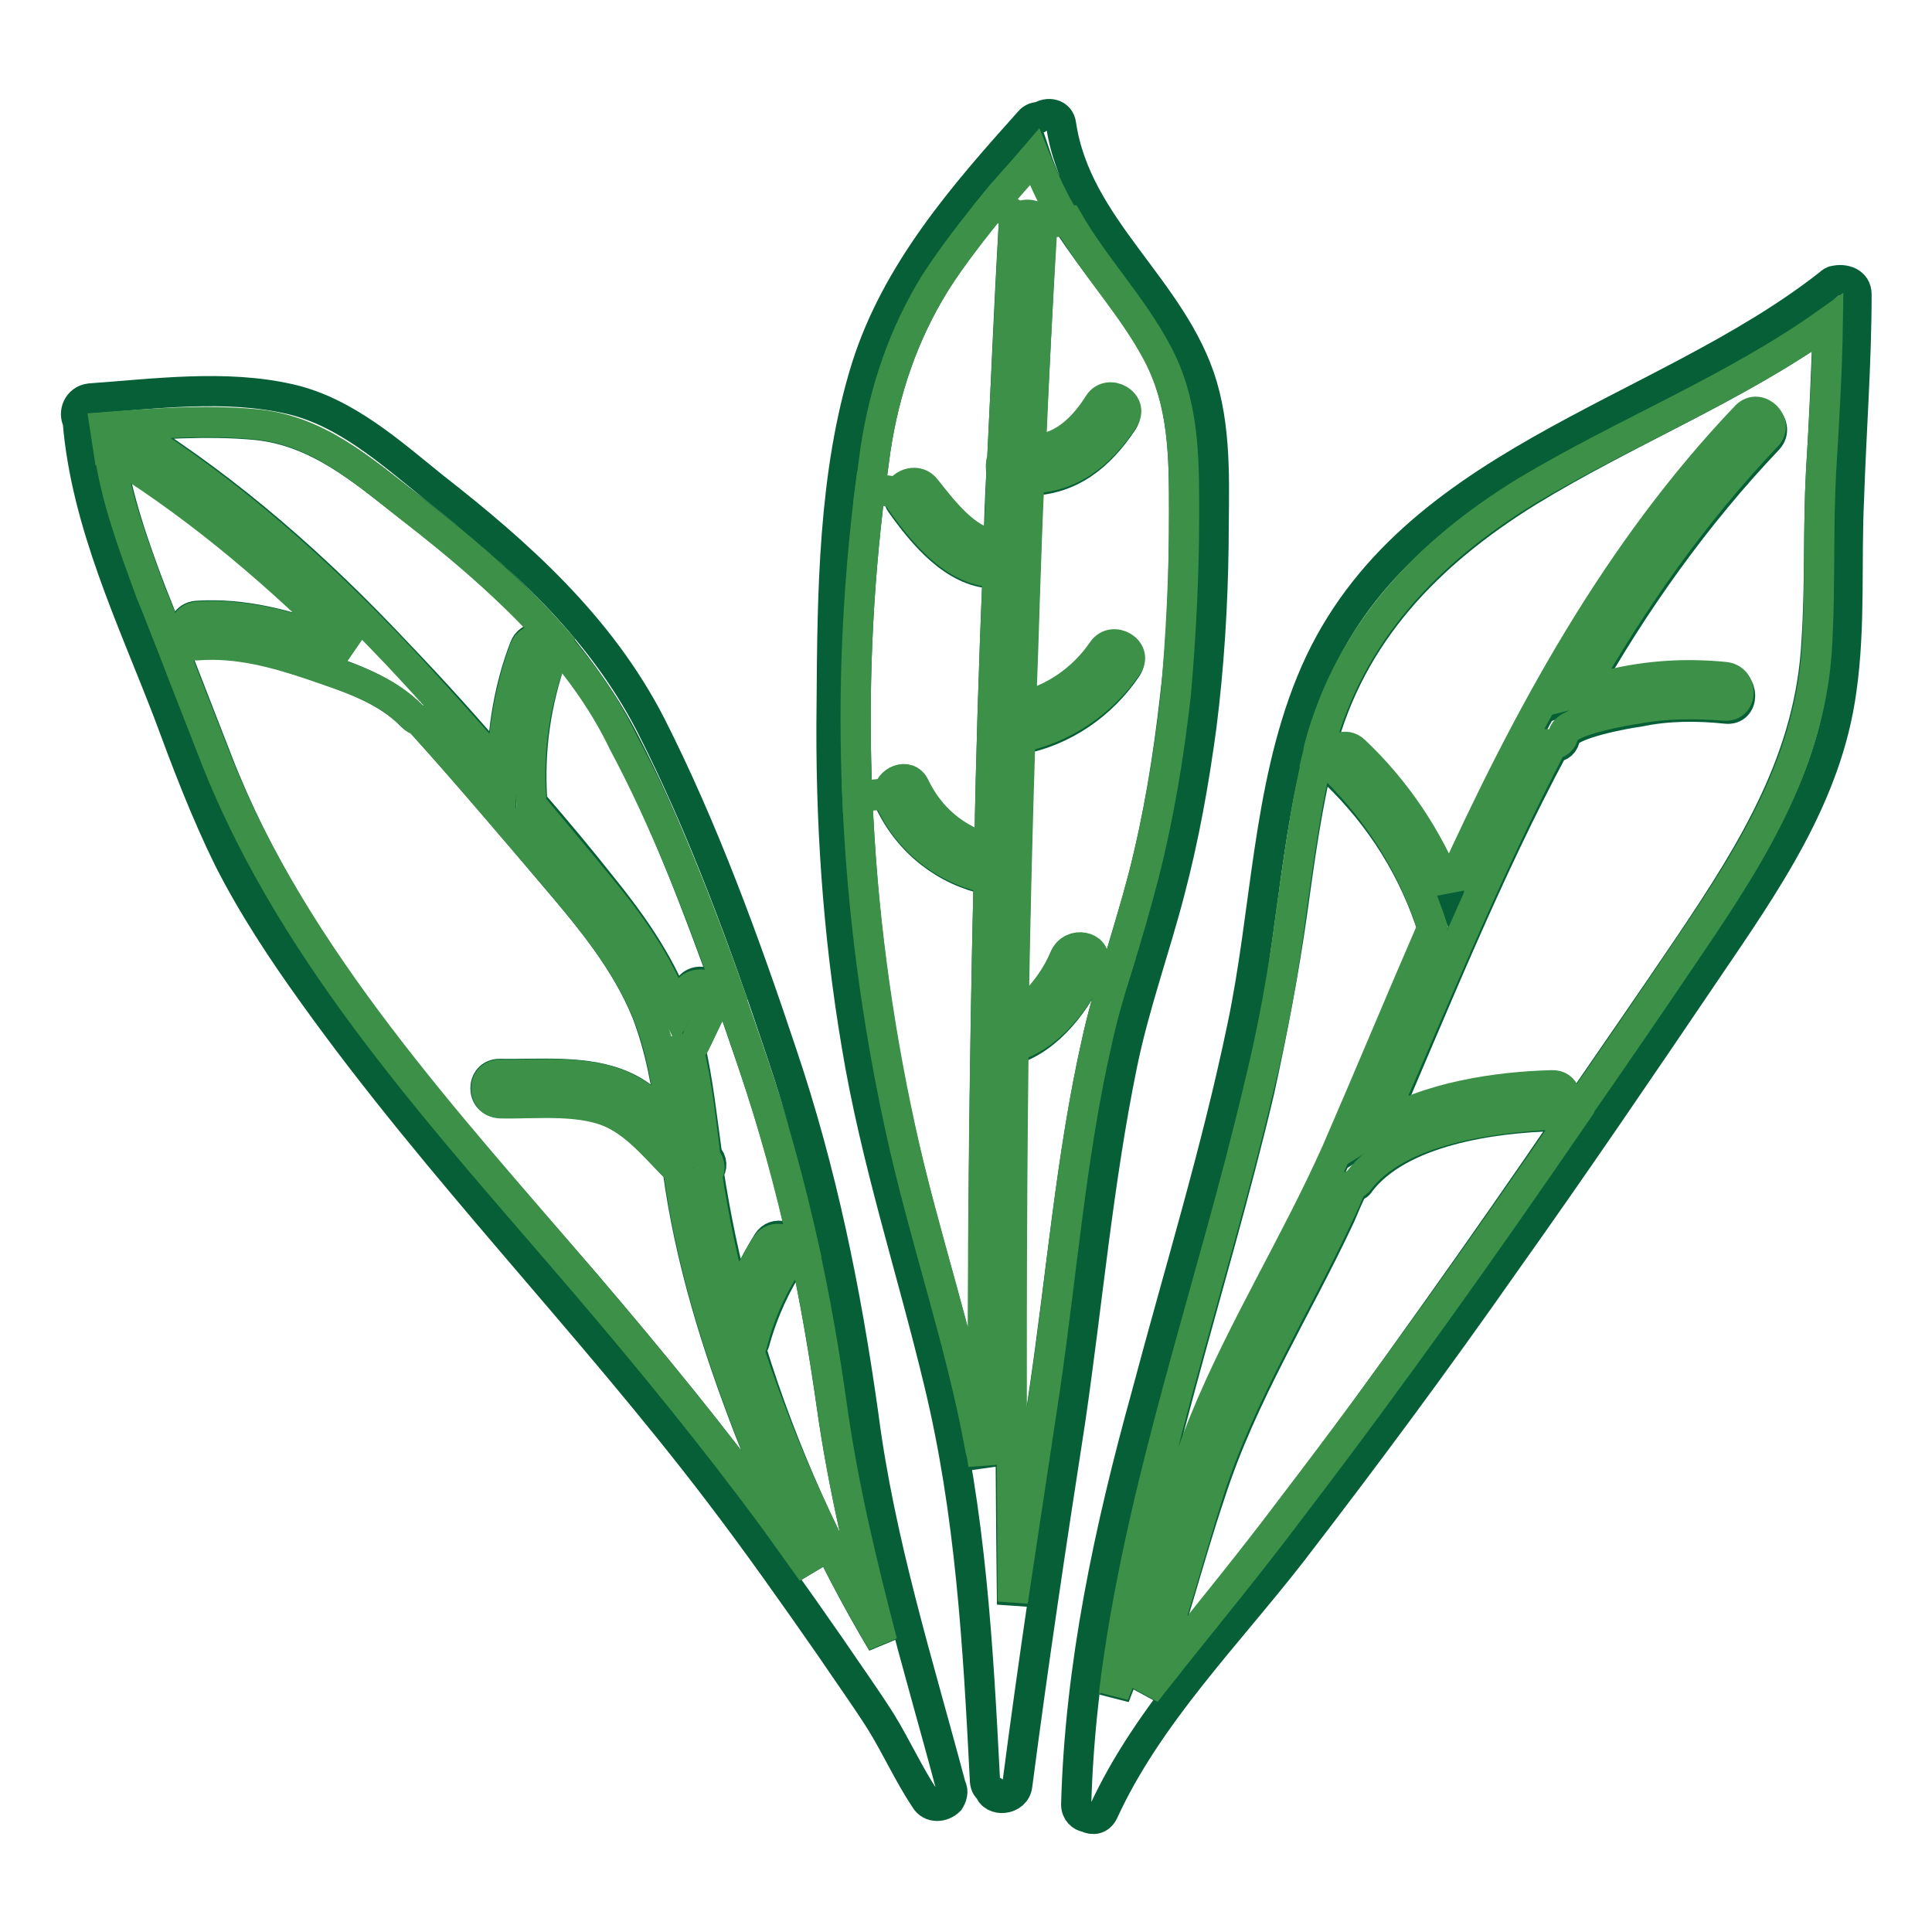
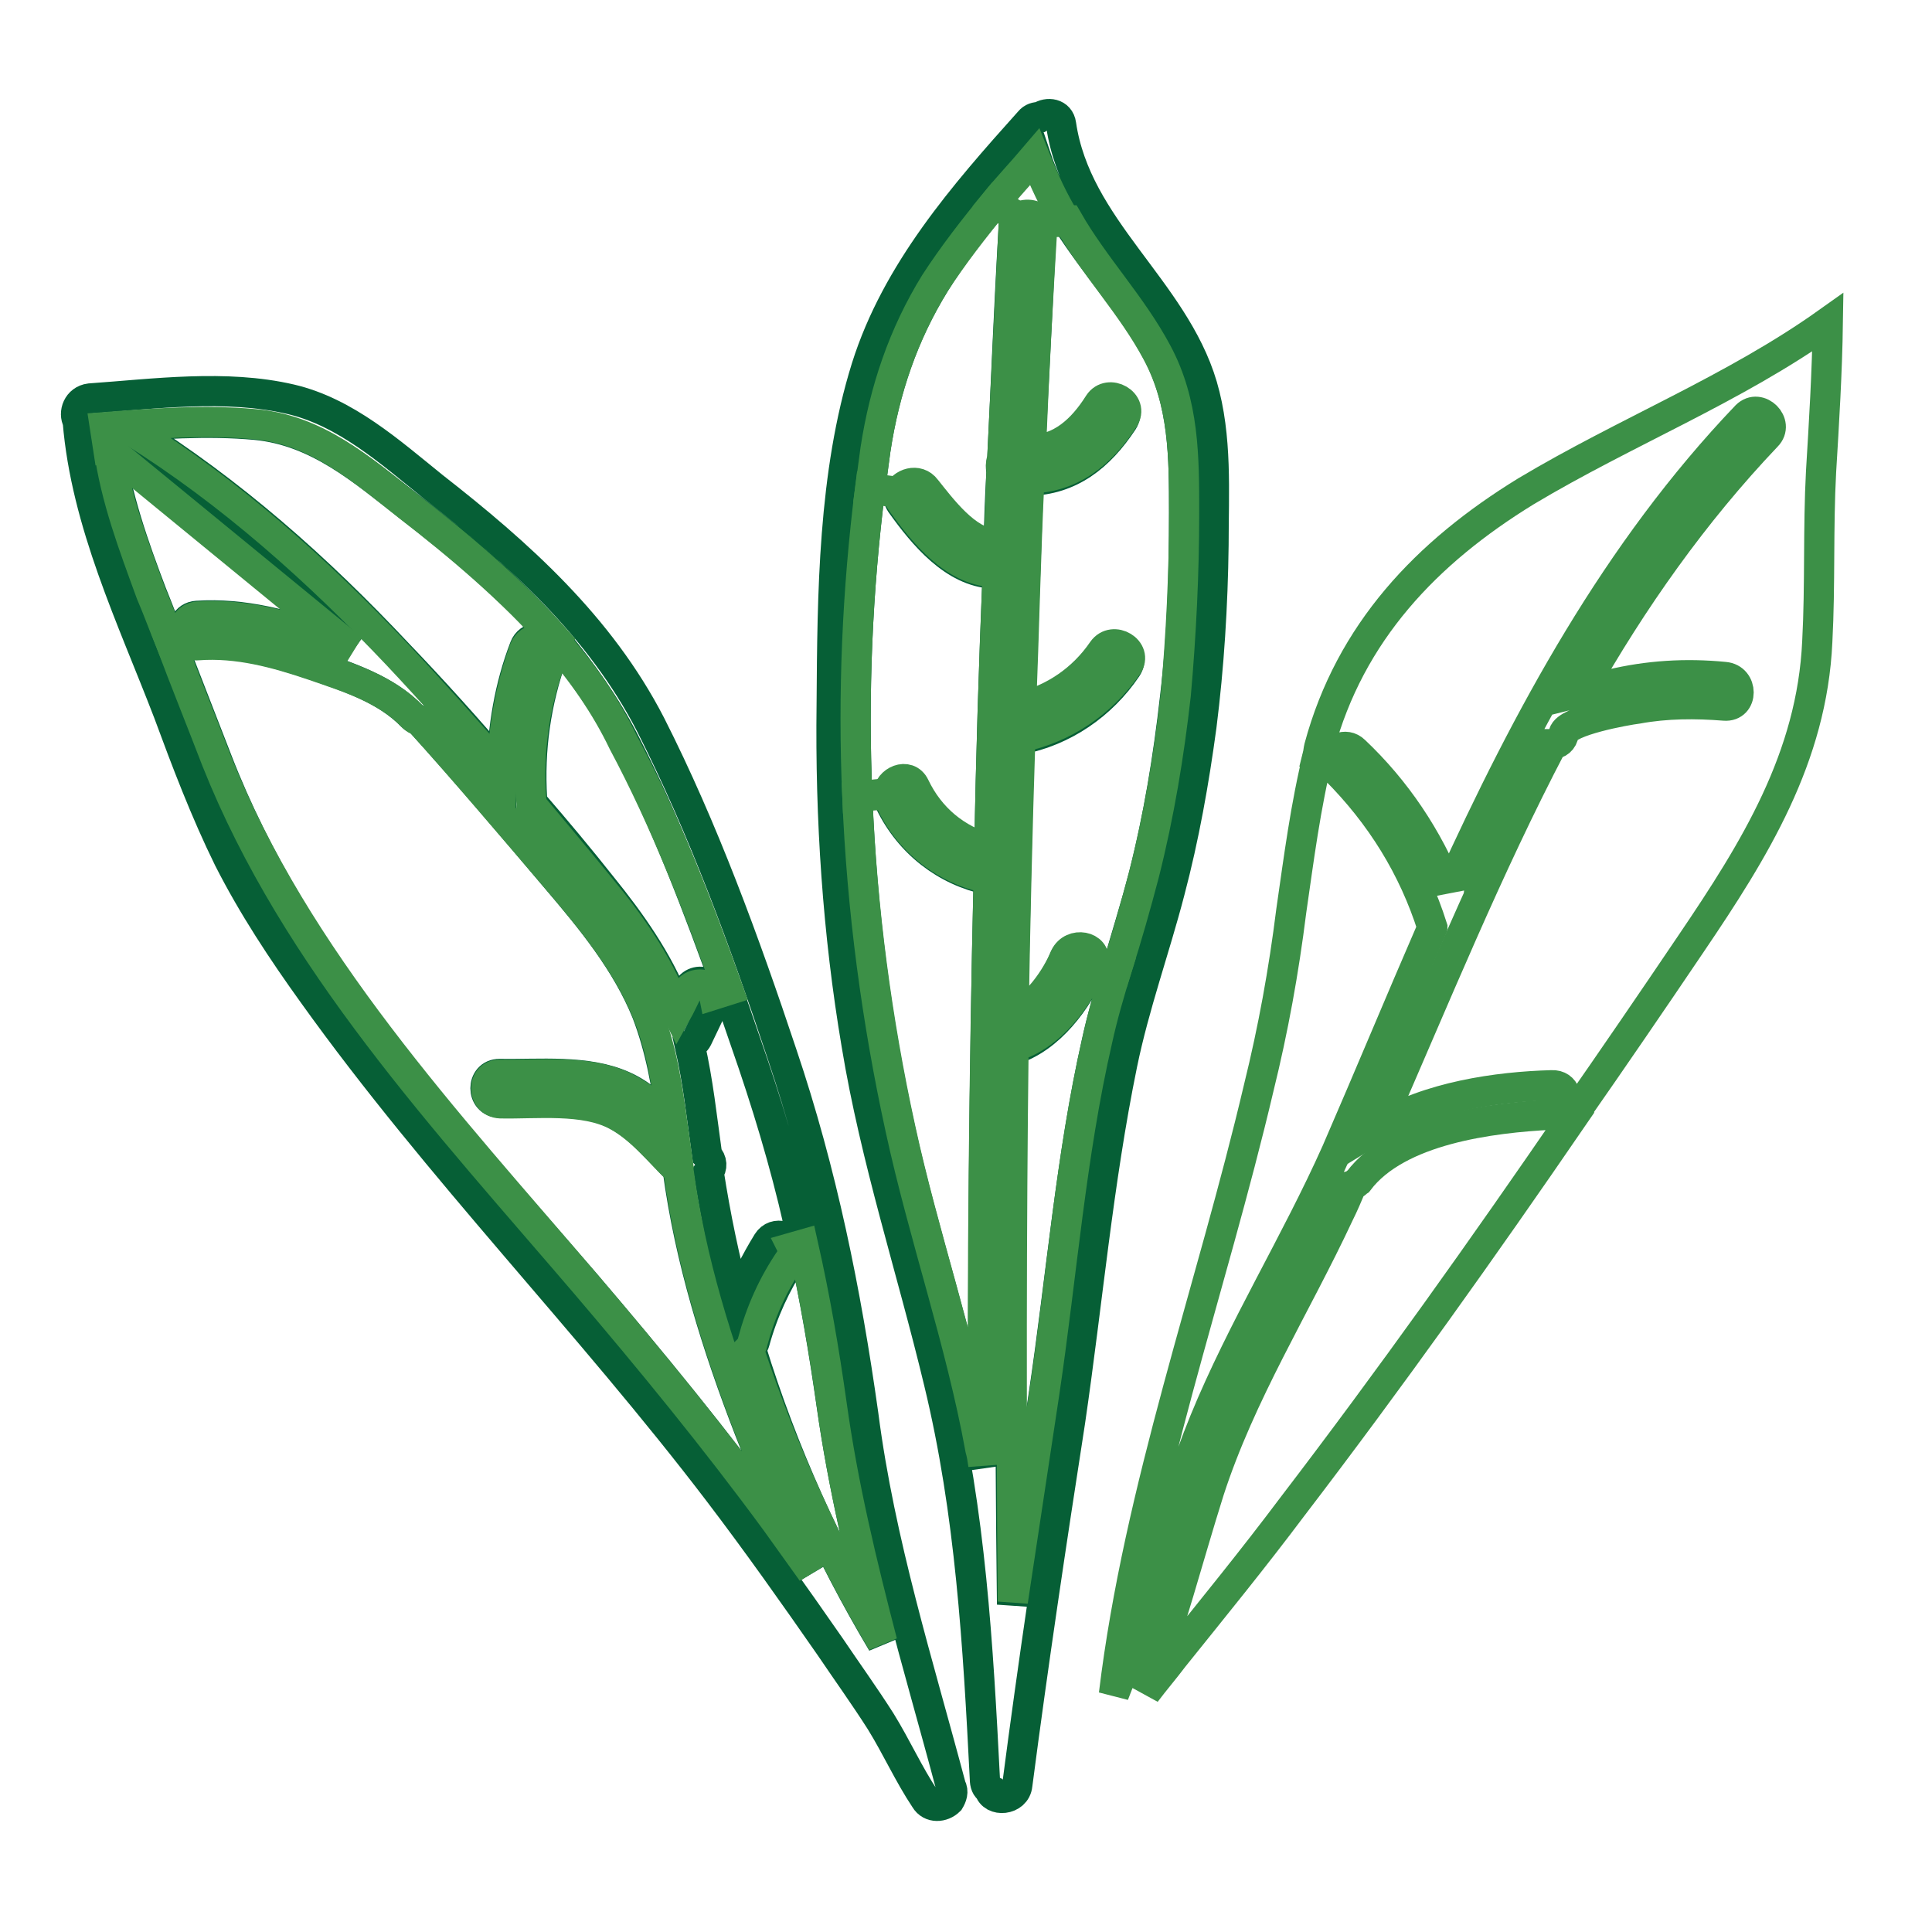
<svg xmlns="http://www.w3.org/2000/svg" version="1.1" x="0px" y="0px" viewBox="0 0 256 256" enable-background="new 0 0 256 256" xml:space="preserve">
  <g>
-     <path stroke-width="4" fill-opacity="0" stroke="#065f36" d="M246,39c0,9-0.7,18-1,27.1c-0.4,8.4,0.2,16.9-1,25.3c-1.9,14.1-10.1,25.7-17.9,37.2 c-8.8,13-17.5,25.8-26.6,38.6c-9.1,13-18.5,25.7-28.2,38.3c-8.6,11.1-19.2,21.7-25.1,34.6c-0.5,1-1.4,1.1-2.2,0.7 c-0.7-0.1-1.4-0.7-1.4-1.7c0.5-18.4,4.4-36.5,9.3-54.2c4.3-16.2,9.3-32.4,12.7-48.8c3.2-15.1,3.3-31.3,9.1-45.6 c11.9-29.4,46.1-35.1,68.7-52.9c0.2-0.2,0.5-0.4,0.7-0.4C244.4,36.9,246,37.4,246,39z M241.3,62.5c0.4-6.5,0.7-13.2,0.9-19.8 c-12.5,8.9-26.8,14.5-39.8,22.5c-13.2,8.2-23.4,18.7-27.4,33.9c-0.1,0.4-0.2,0.7-0.2,1.1c-1.7,6.8-2.6,13.7-3.6,20.8 c-1.1,7.8-2.6,15.6-4.3,23.4c-6.3,26.8-15.8,53.1-19.2,80.4c4.7-11.9,7-24.5,12-36.2c5.1-12.2,12.1-23.6,17.5-35.7 c4.3-9.8,8.4-19.8,12.7-29.5v-0.1c-2.5-8-6.9-15-12.9-20.8c-0.5-0.5-0.6-1.1-0.5-1.6c0.2-1.2,2-2.2,3.2-1 c5.4,5.3,9.6,11.6,12.5,18.5c0.1-0.2,0.2-0.4,0.2-0.6c10.1-22.4,22.1-44.2,39.2-62.3c1.7-1.7,4.3,0.9,2.7,2.7 c-9.6,10.1-17.8,21.6-24.7,33.9c1.5-0.5,2.8-0.7,4-1c4.9-1.2,10-1.5,15.1-1c2.5,0.2,2.5,4.1,0,3.8c-3.8-0.4-7.7-0.4-11.5,0.4 c-1.6,0.2-9.4,1.6-9.8,3.3c-0.1,0.9-0.7,1.4-1.5,1.4c-8.8,16.4-15.7,33.7-23.1,50.8c6.7-4.1,15.8-5.2,23-5.6c1.9-0.1,2.3,2,1.4,3.1 c-0.4,0.4-0.7,0.6-1.4,0.6c-7.9,0.2-20.4,1.9-25.6,8.8c-0.2,0.4-0.6,0.5-0.9,0.6c-0.6,1.2-1.2,2.6-1.7,3.8 c-5.8,12.4-13,23.7-17.2,36.7c-3,8.9-5.2,17.9-8.4,26.7c1.2-1.6,2.5-3.1,3.7-4.7c5.3-6.5,10.6-13.2,15.7-19.9 c12.6-17.2,25-34.5,36.9-52c5.3-7.7,10.5-15.2,15.7-22.9c8.4-12.5,15.9-24.6,16.7-40C241.2,77.4,240.9,70,241.3,62.5L241.3,62.5z" />
    <path stroke-width="4" fill-opacity="0" stroke="#3c9047" d="M242.2,42.7c-0.1,6.7-0.5,13.2-0.9,19.8c-0.4,7.4-0.1,15-0.5,22.5c-0.7,15.4-8.3,27.6-16.7,40 c-5.2,7.7-10.4,15.3-15.7,22.9l-1.4-1c0.9-1.1,0.5-3.2-1.4-3.1c-7.2,0.2-16.3,1.5-23,5.6c7.5-17.1,14.5-34.4,23.1-50.8 c0.7,0,1.4-0.5,1.5-1.4c0.4-1.7,8.2-3.1,9.8-3.3c3.8-0.7,7.7-0.7,11.5-0.4c2.5,0.2,2.5-3.6,0-3.8c-5.1-0.5-10.1-0.2-15.1,1l-4,1 c6.9-12.2,15-23.7,24.7-33.9c1.7-1.7-1-4.4-2.7-2.7c-17.2,18-29,39.9-39.2,62.3c-0.1,0.2-0.2,0.5-0.2,0.6c-2.8-7-7-13.3-12.5-18.5 c-1.2-1.2-3-0.2-3.2,1l-1.7-0.4c0.1-0.4,0.1-0.7,0.2-1.1c4.1-15.2,14.2-25.8,27.4-33.9C215.4,57.2,229.7,51.6,242.2,42.7 L242.2,42.7z" />
    <path stroke-width="4" fill-opacity="0" stroke="#3c9047" d="M207.1,146.9l1.4,1c-12,17.5-24.3,34.8-37.3,51.8c-5.1,6.8-10.4,13.3-15.7,19.9c-1.2,1.6-2.5,3.1-3.7,4.7 c3.3-8.8,5.6-17.8,8.4-26.7c4.2-13,11.5-24.5,17.2-36.7c0.6-1.2,1.2-2.6,1.7-3.8c0.4-0.1,0.6-0.4,0.9-0.6 c5.2-6.9,17.7-8.4,25.6-8.8C206.3,147.5,206.7,147.3,207.1,146.9z M189.8,122.9C189.8,123,189.8,123,189.8,122.9 c-4.3,9.9-8.4,19.8-12.7,29.7c-5.4,12.1-12.5,23.5-17.5,35.7c-4.8,11.7-7.3,24.5-12,36.2c3.3-27.3,12.9-53.6,19.2-80.4 c1.9-7.7,3.3-15.4,4.3-23.4c1-6.9,1.9-14,3.6-20.8l1.7,0.4c-0.1,0.5,0,1.1,0.5,1.6C183,108,187.3,115,189.8,122.9L189.8,122.9z" />
    <path stroke-width="4" fill-opacity="0" stroke="#065f36" d="M159.3,51.1c2,6.8,1.5,14.2,1.5,21.1c-0.1,8-0.6,16.1-1.6,24c-1,7.4-2.3,14.7-4.2,21.9 c-2,7.7-4.7,15.1-6.3,22.9c-3.2,15.6-4.6,31.6-6.9,47.3c-2.5,16.1-4.9,32.1-7,48.2c-0.2,2.1-3.3,2.3-3.7,0.6 c-0.4-0.2-0.6-0.7-0.6-1.4c-0.9-17.7-1.9-35.3-6.1-52.6c-3.6-15-8.4-29.5-10.9-44.7c-2.5-14.8-3.5-29.9-3.3-45.1 c0.1-14.6,0.2-30.5,4.6-44.6c4-12.7,12.9-22.9,21.6-32.6c0.4-0.5,0.9-0.6,1.4-0.6c1-0.7,2.6-0.5,2.8,1 C142.6,30.2,155.5,38.3,159.3,51.1L159.3,51.1z M156.9,67.9c0-7.3,0-14.6-3.6-21.3c-3.3-6.2-8.3-11.5-12-17.4 c-1.7-2.7-3.1-5.6-4.1-8.6c-1.9,2-3.6,4.1-5.3,6.1c-2.8,3.5-5.7,7-8,10.8c-4.2,6.8-6.7,14.1-7.9,22.1l-0.7,5.2 c-1.7,13.3-2.3,27.2-1.7,40.9c0.6,14.8,2.5,29.7,5.7,44c3.1,14.2,8,28,10.6,42.5c0.1,0.7,0.2,1.4,0.4,2.1 c-0.1-26,0.1-51.9,0.7-77.7c-5.7-1.2-10.5-4.9-13.1-10.3c-0.1-0.2-0.2-0.6-0.2-0.9c0-1.7,2.6-3,3.5-1c2,4.2,5.4,7,9.9,8.3 c0.2-12.2,0.6-24.6,1.1-36.8c-0.1,0-0.4,0.1-0.6,0.1c-5.2-0.2-9.3-5.2-12.1-9.1c-0.4-0.5-0.5-1-0.4-1.4c0.4-1.2,2.5-2,3.6-0.5 c1.9,2.6,5.3,7,8.9,7.2c0.2,0,0.5,0.1,0.7,0.1c0.1-3.2,0.2-6.5,0.4-9.8c-0.1-0.5-0.1-1,0.1-1.5c0.5-10.3,0.9-20.5,1.5-30.6 c0-0.6,0.2-1.1,0.6-1.4c0.9-0.7,2.5-0.6,3,0.5c0.1,0.2,0.1,0.5,0.1,0.9c-0.5,9.9-1,19.6-1.5,29.5c4,0,6.8-2.6,9-6.1 c1.4-2,4.6-0.1,3.3,2c-3.1,4.7-7,7.8-12.5,7.9c-0.4,10.1-0.7,20.1-1.1,30.3c4.3-1.1,8.2-3.7,10.8-7.5c1.4-2,4.7-0.1,3.3,2 c-3.3,4.9-8.4,8.4-14.2,9.5c-0.4,12.4-0.6,24.7-0.9,37.1c3.1-1.4,5.7-5.3,6.8-8c0.9-2.1,4.2-1.4,3.8,0.6c0,0.1-0.1,0.2-0.1,0.4 c-1.9,4.4-5.6,9.5-10.5,11c-0.4,24.5-0.4,49.1-0.1,73.5c1.4-9.3,2.8-18.5,4.2-27.8c2.3-15.4,3.6-31.4,7-46.6 c0.7-3.2,1.6-6.4,2.6-9.5c1.2-4.2,2.5-8.3,3.6-12.5c2-7.8,3.3-15.8,4.2-23.8C156.7,84,156.9,76,156.9,67.9L156.9,67.9z" />
    <path stroke-width="4" fill-opacity="0" stroke="#3c9047" d="M153.3,46.7c3.6,6.7,3.6,13.8,3.6,21.3c0,8-0.4,16.1-1.1,24c-0.9,8-2.2,15.9-4.2,23.8 c-1.1,4.2-2.3,8.4-3.6,12.5l-3.1-0.9c0.4-2-2.8-2.7-3.8-0.6c-1.1,2.7-3.7,6.5-6.8,8c0.2-12.4,0.5-24.7,0.9-37.1 c5.8-1.2,10.8-4.6,14.2-9.5c1.4-2-1.9-4-3.3-2c-2.6,3.8-6.4,6.4-10.8,7.5c0.4-10.1,0.6-20.1,1.1-30.3c5.4-0.1,9.4-3.1,12.5-7.9 c1.4-2.1-2-4-3.3-2c-2.2,3.5-5.1,6.1-9,6.1c0.4-9.9,0.9-19.6,1.5-29.5c0-0.4,0-0.6-0.1-0.9h3.5C145,35.3,150,40.5,153.3,46.7z" />
    <path stroke-width="4" fill-opacity="0" stroke="#3c9047" d="M144.9,127.4l3.1,0.9c-1,3.2-1.9,6.3-2.6,9.5c-3.5,15.2-4.7,31.1-7,46.6c-1.4,9.3-2.8,18.5-4.2,27.8 c-0.2-24.5-0.2-49.1,0.1-73.5c4.9-1.4,8.7-6.5,10.5-11C144.9,127.6,144.9,127.5,144.9,127.4z M141.3,29.4h-3.5 c-0.5-1.1-2.1-1.2-3-0.5l-3-2c1.7-2.1,3.6-4.1,5.3-6.1C138.3,23.8,139.6,26.7,141.3,29.4L141.3,29.4z" />
    <path stroke-width="4" fill-opacity="0" stroke="#3c9047" d="M131.9,26.8l3,2c-0.4,0.4-0.6,0.7-0.6,1.4c-0.5,10.3-1,20.5-1.5,30.6c-0.2,0.5-0.2,1-0.1,1.5 c-0.1,3.3-0.2,6.5-0.4,9.8c-0.2-0.1-0.5-0.1-0.7-0.1c-3.5-0.1-6.9-4.7-8.9-7.2c-1.1-1.5-3.2-0.7-3.6,0.5l-3.8-0.5l0.7-5.2 c1.2-7.9,3.7-15.3,7.9-22.1C126.3,33.8,129.1,30.2,131.9,26.8L131.9,26.8z" />
    <path stroke-width="4" fill-opacity="0" stroke="#3c9047" d="M131.6,75.8c0.2,0,0.4,0,0.6-0.1c-0.5,12.2-0.9,24.6-1.1,36.8c-4.4-1.2-7.9-4.1-9.9-8.3 c-0.9-1.9-3.5-0.7-3.5,1l-4.1,0.4c-0.6-13.7,0-27.4,1.7-40.9l3.8,0.5c-0.1,0.4,0,0.9,0.4,1.4C122.3,70.5,126.4,75.6,131.6,75.8 L131.6,75.8z" />
    <path stroke-width="4" fill-opacity="0" stroke="#3c9047" d="M131,116.4c-0.6,25.9-0.9,51.9-0.7,77.7c-0.1-0.7-0.2-1.4-0.4-2.1c-2.6-14.3-7.5-28.2-10.6-42.5 c-3.1-14.2-5.1-29-5.7-44l4.1-0.4c0,0.2,0.1,0.6,0.2,0.9C120.3,111.4,125.3,115.3,131,116.4L131,116.4z" />
    <path stroke-width="4" fill-opacity="0" stroke="#065f36" d="M126,236.7c0.4,0.7,0.1,1.4-0.2,1.9c-0.9,0.9-2.5,1-3.2-0.2c-2.2-3.3-3.8-6.9-5.9-10.3 c-2.1-3.3-4.4-6.5-6.7-9.9c-4.8-6.9-9.6-13.7-14.7-20.4c-17.2-22.6-37.2-42.9-53.8-66.1c-4.1-5.7-8-11.6-11.2-17.9 c-3.1-6.3-5.6-12.9-8-19.4c-4.8-12.5-10.9-25.1-12-38.6c-0.6-1.1,0-2.8,1.6-3c8.5-0.6,18-1.9,26.6,0.1c7.3,1.7,13.2,7,18.9,11.6 c11.4,8.9,22.1,18.5,28.8,31.5c7,13.8,12.5,28.9,17.4,43.6c5.3,15.7,8.5,31.5,10.8,47.9C116.6,204.5,121.7,220.5,126,236.7 L126,236.7z M116.9,217.7c-2.7-10.4-5.2-20.9-6.7-31.5c-1-7-2.2-14.1-3.7-21c-1.7-8.2-4-16.2-6.7-24.2l-3.3-9.6 c-4-11.2-8.3-22.5-13.7-33c-2.5-4.9-5.7-9.4-9.1-13.5c-5.7-6.7-12.5-12.4-19.5-17.8c-6.2-4.8-12.1-10-20.3-10.8 c-6.5-0.6-13.2-0.1-19.8,0.4l0.4,2.6c1,6.7,3.2,13,5.6,19.3c0.9,2.2,1.7,4.4,2.6,6.5c2,5.2,4.1,10.5,6.1,15.7 C39.1,127.4,59,148.6,77.5,170c8.8,10.3,17.4,20.8,25.3,31.6l4.8,6.7c-3-6.2-5.8-12.4-8.3-18.8c-4.3-11.1-7.9-22.6-9.5-34.5 c-2.6-2.6-4.9-5.6-8.2-7.3c-4.3-2.3-10.6-1.5-15.4-1.6c-2.5,0-2.5-3.8,0-3.8c5.3,0.1,11.5-0.6,16.4,1.6c2.5,1.1,4.4,3,6.4,4.9 c-0.6-4.9-1.5-9.9-3.3-14.6c-2.7-6.7-7.4-12.4-12-17.8c-5.9-7-12-14.2-18.2-21c-0.2-0.1-0.6-0.2-0.9-0.5c-3.5-3.6-8.5-5.2-13.1-6.8 c-5.1-1.7-10-3.1-15.4-2.7c-0.9,0-1.5-0.5-1.7-1.1c-0.4-1.1,0.2-2.6,1.7-2.7c6.2-0.4,12,1.2,17.8,3.3c0.9,0.4,1.9,0.6,2.7,1 c-9.4-9.5-19.5-18.3-31-25.6c-0.5-0.4-0.9-0.9-0.9-1.4c-0.1-1.4,1.2-3,2.8-2c13.1,8.2,24.6,18.4,35.2,29.7 c4.7,4.9,9.4,10.1,13.8,15.3c0.1-5.4,1-10.9,3-16.1c0.6-1.6,2.6-1.6,3.5-0.6c0.4,0.4,0.5,1,0.2,1.6c-2.2,6.2-3.1,12.5-2.7,19v0.5 c3.2,3.7,6.3,7.4,9.3,11.2c3.8,4.7,7.4,9.8,9.6,15.4c0.1,0.2,0.2,0.6,0.4,0.9c0.5-1,0.9-1.9,1.4-2.8c0.5-0.9,1.7-1.2,2.6-0.6 c0.5,0.2,0.7,0.7,0.9,1.1c0.1,0.5,0.1,1-0.1,1.5c-0.7,1.5-1.5,3.1-2.2,4.6c-0.2,0.4-0.6,0.7-1,0.9c1.1,4.8,1.6,9.6,2.3,14.6 c0.7,0.7,0.7,1.6,0.2,2.2c0.9,5.8,2.1,11.7,3.7,17.5c1.1-2.8,2.5-5.6,4.1-8.2c1-1.6,3.2-0.7,3.6,0.6c0.1,0.4,0,0.9-0.2,1.4 c-2.3,3.5-4,7.2-5.1,11.2c-0.1,0.4-0.4,0.7-0.5,0.9C103.7,192.4,109.7,205.6,116.9,217.7L116.9,217.7z" />
    <path stroke-width="4" fill-opacity="0" stroke="#3c9047" d="M110.2,186.1c1.5,10.8,4,21.1,6.7,31.5c-7.2-12.1-13.2-25.2-17.7-38.8c0.2-0.2,0.5-0.5,0.5-0.9 c1.1-4.1,2.7-7.7,5.1-11.2c0.4-0.5,0.4-1,0.2-1.4l1.4-0.4C108,172,109.2,179,110.2,186.1z M107.6,208.3l-4.8-6.7 c-8-10.9-16.6-21.4-25.3-31.6c-18.3-21.4-38.3-42.8-48.8-69.2c-2-5.2-4.1-10.4-6.1-15.7l1.9-0.7c0.2,0.6,0.7,1.2,1.7,1.1 c5.3-0.4,10.4,1,15.4,2.7c4.6,1.6,9.6,3.1,13.1,6.8c0.2,0.2,0.6,0.5,0.9,0.5c6.2,6.9,12.2,14,18.2,21c4.6,5.4,9.3,11.1,12,17.8 c1.9,4.7,2.6,9.6,3.3,14.6c-1.9-2-4-3.7-6.4-4.9c-4.9-2.3-11.1-1.5-16.4-1.6c-2.5-0.1-2.5,3.7,0,3.8c4.8,0.1,11.1-0.7,15.4,1.6 c3.2,1.7,5.6,4.8,8.2,7.3c1.6,11.9,5.2,23.4,9.5,34.5C101.8,195.9,104.5,202.2,107.6,208.3z" />
-     <path stroke-width="4" fill-opacity="0" stroke="#3c9047" d="M99.8,141c2.7,8,4.9,16.1,6.7,24.2l-1.4,0.4c-0.4-1.4-2.6-2.1-3.6-0.6c-1.6,2.6-3,5.3-4.1,8.2 c-1.6-5.8-2.8-11.6-3.7-17.5c0.4-0.6,0.5-1.5-0.2-2.2c-0.6-4.8-1.1-9.8-2.3-14.6c0.5-0.1,0.9-0.4,1-0.9c0.7-1.5,1.5-3.1,2.2-4.6 c0.2-0.5,0.2-1,0.1-1.5l1.9-0.6C97.6,134.4,98.7,137.7,99.8,141L99.8,141z" />
    <path stroke-width="4" fill-opacity="0" stroke="#3c9047" d="M96.5,131.2l-1.9,0.6c-0.1-0.5-0.4-0.9-0.9-1.1c-0.9-0.5-2.1-0.2-2.6,0.6c-0.5,1-0.9,1.9-1.4,2.8 c-0.1-0.2-0.2-0.6-0.4-0.9c-2.2-5.7-5.8-10.8-9.6-15.4c-3.1-3.8-6.2-7.5-9.3-11.2c0-0.1,0.1-0.4,0-0.5c-0.5-6.5,0.4-12.9,2.7-19 c0.2-0.6,0.1-1.2-0.2-1.6l0.6-0.6c3.6,4.1,6.7,8.5,9.1,13.5C88.1,108.7,92.5,120,96.5,131.2L96.5,131.2z" />
    <path stroke-width="4" fill-opacity="0" stroke="#3c9047" d="M73.6,84.7L73,85.4c-0.9-1-2.8-1-3.5,0.6c-1.9,5.2-2.8,10.6-3,16.1c-4.6-5.2-9.1-10.3-13.8-15.3 C42.1,75.6,30.6,65.3,17.5,57.1c-1.5-1-3,0.6-2.8,2l-0.4,0.1l-0.4-2.6c6.5-0.5,13.2-1,19.8-0.4c8.2,0.7,14.1,5.9,20.3,10.8 C61,72.4,67.8,78.2,73.6,84.7L73.6,84.7z" />
-     <path stroke-width="4" fill-opacity="0" stroke="#3c9047" d="M46.7,86c-0.9-0.4-1.9-0.6-2.7-1c-5.8-2.1-11.6-3.7-17.8-3.3c-1.5,0.1-2.1,1.6-1.7,2.7l-1.9,0.7 c-0.9-2.2-1.7-4.4-2.6-6.5c-2.3-6.3-4.7-12.6-5.6-19.3l0.4-0.1c0.1,0.5,0.4,1,0.9,1.4C27,67.7,37.2,76.5,46.7,86z" />
+     <path stroke-width="4" fill-opacity="0" stroke="#3c9047" d="M46.7,86c-0.9-0.4-1.9-0.6-2.7-1c-5.8-2.1-11.6-3.7-17.8-3.3c-1.5,0.1-2.1,1.6-1.7,2.7l-1.9,0.7 c-0.9-2.2-1.7-4.4-2.6-6.5c-2.3-6.3-4.7-12.6-5.6-19.3l0.4-0.1c0.1,0.5,0.4,1,0.9,1.4z" />
  </g>
</svg>